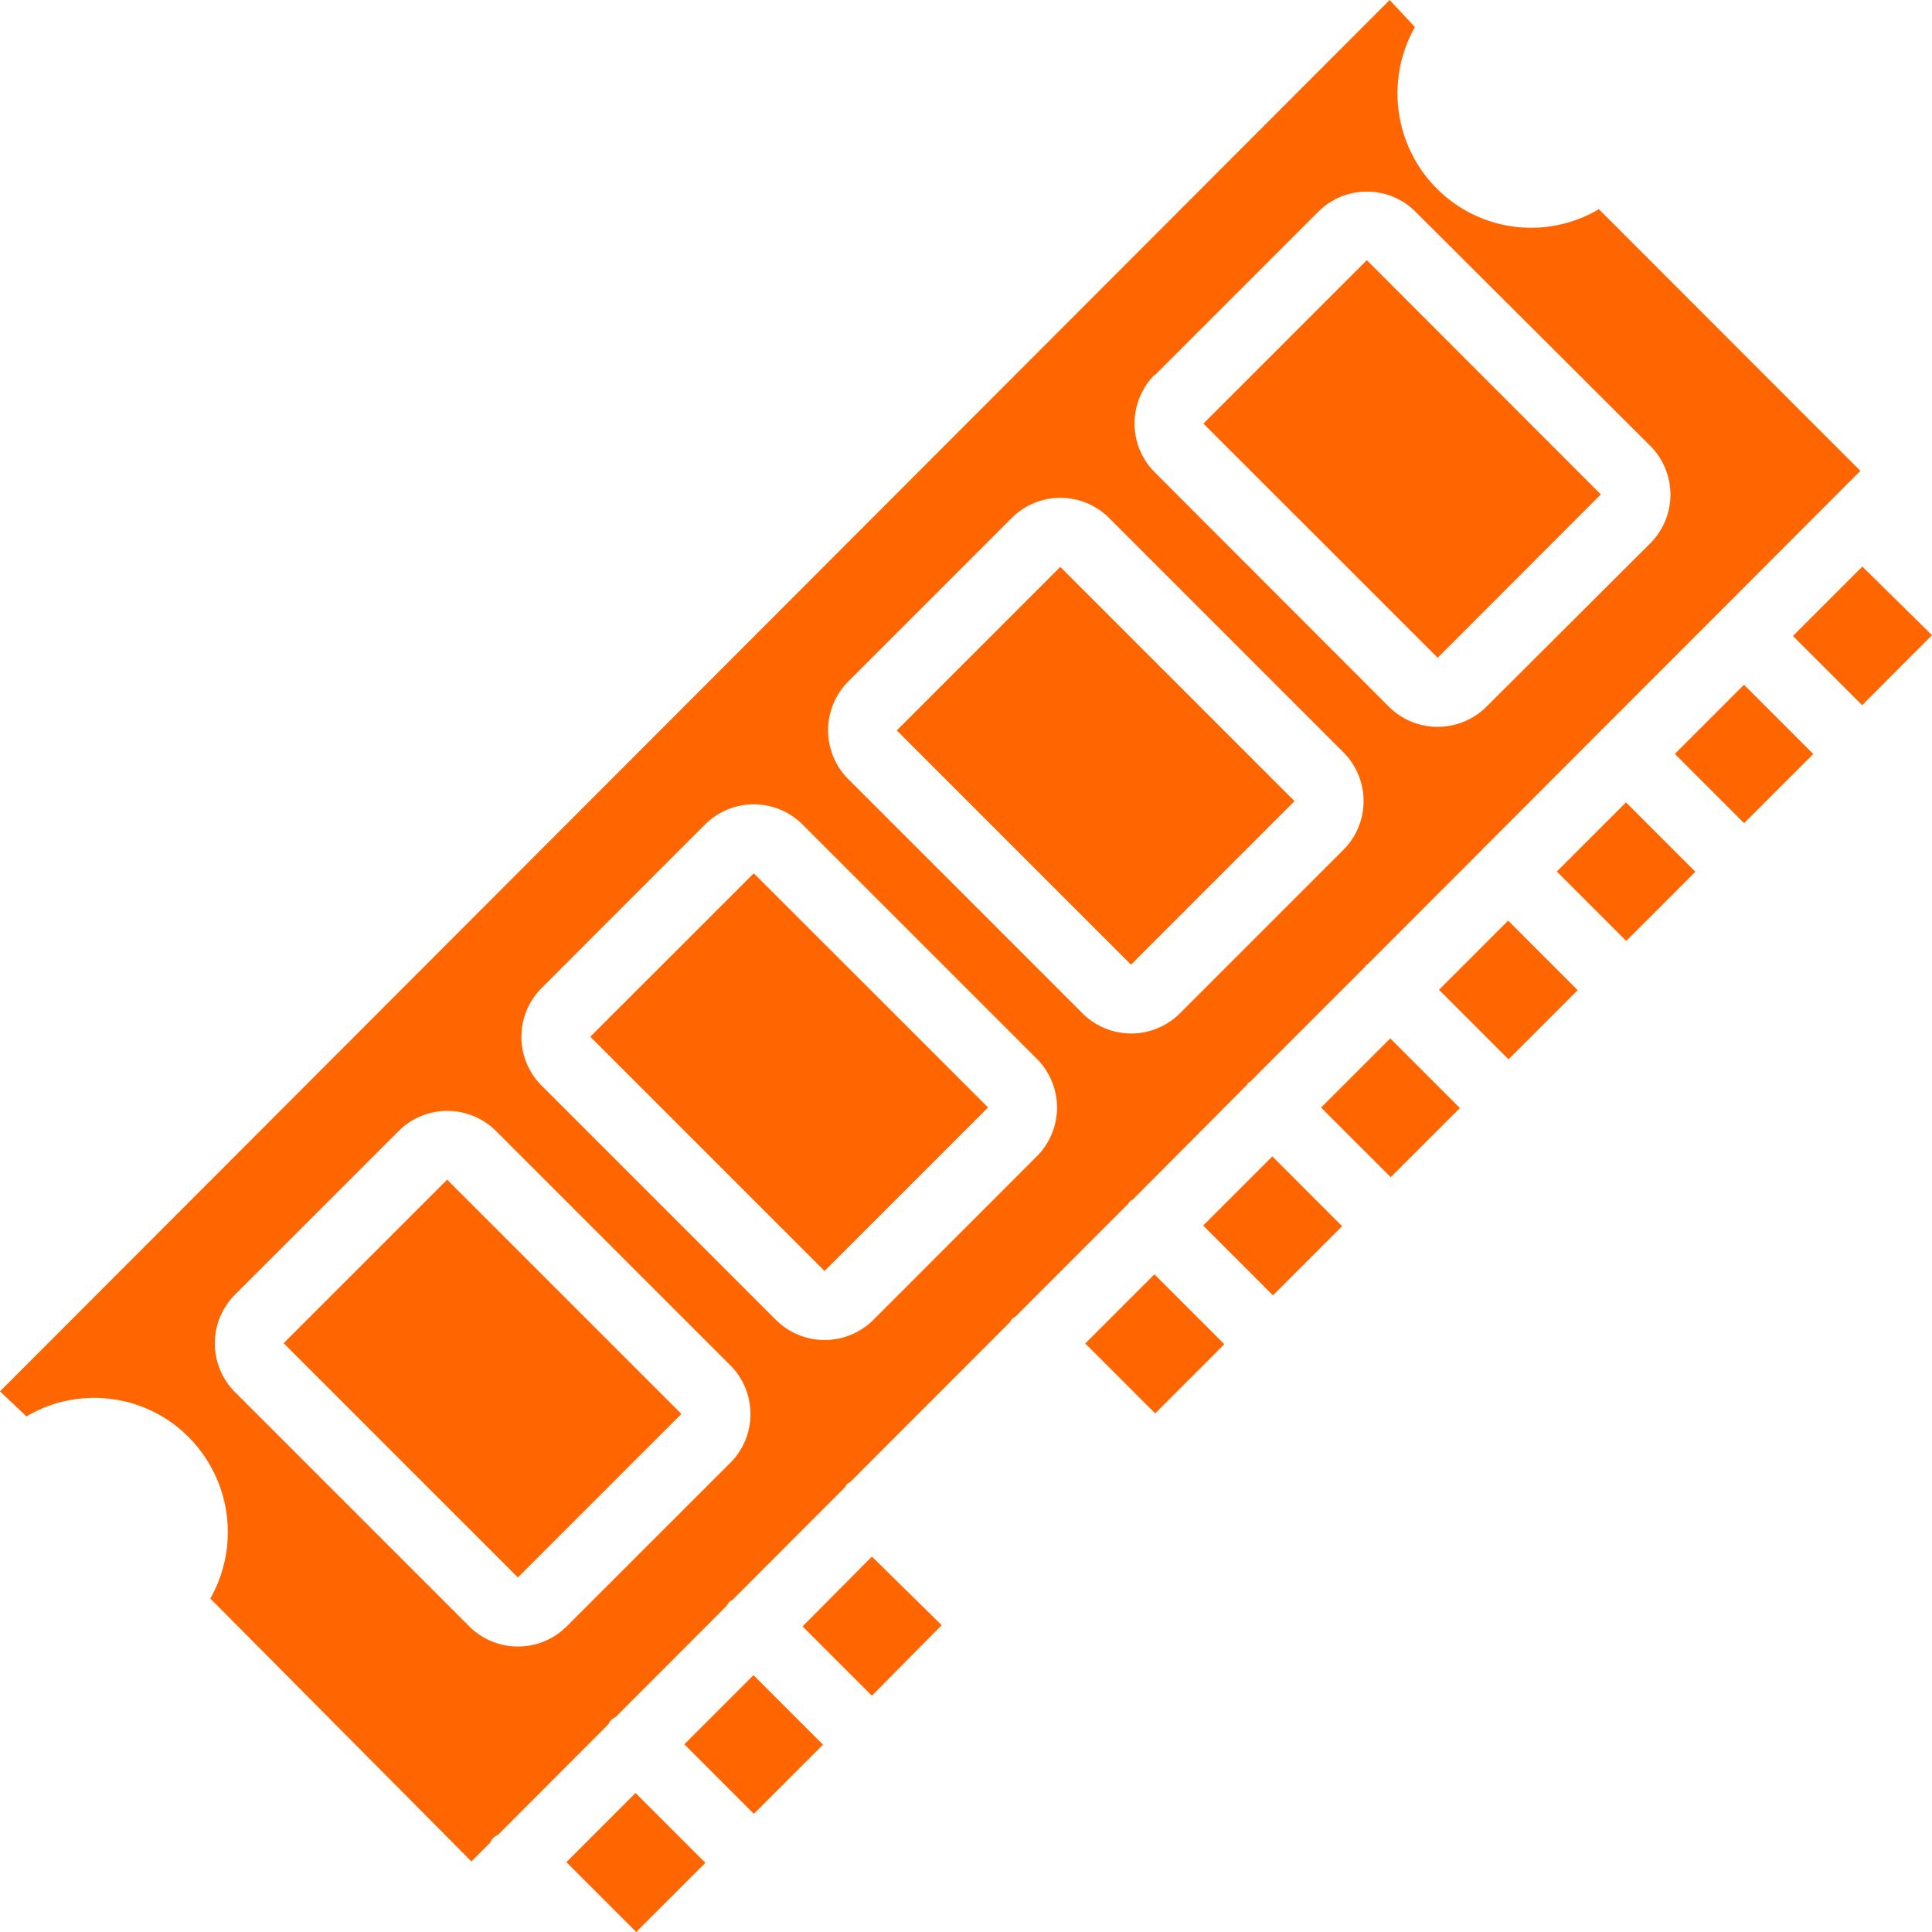
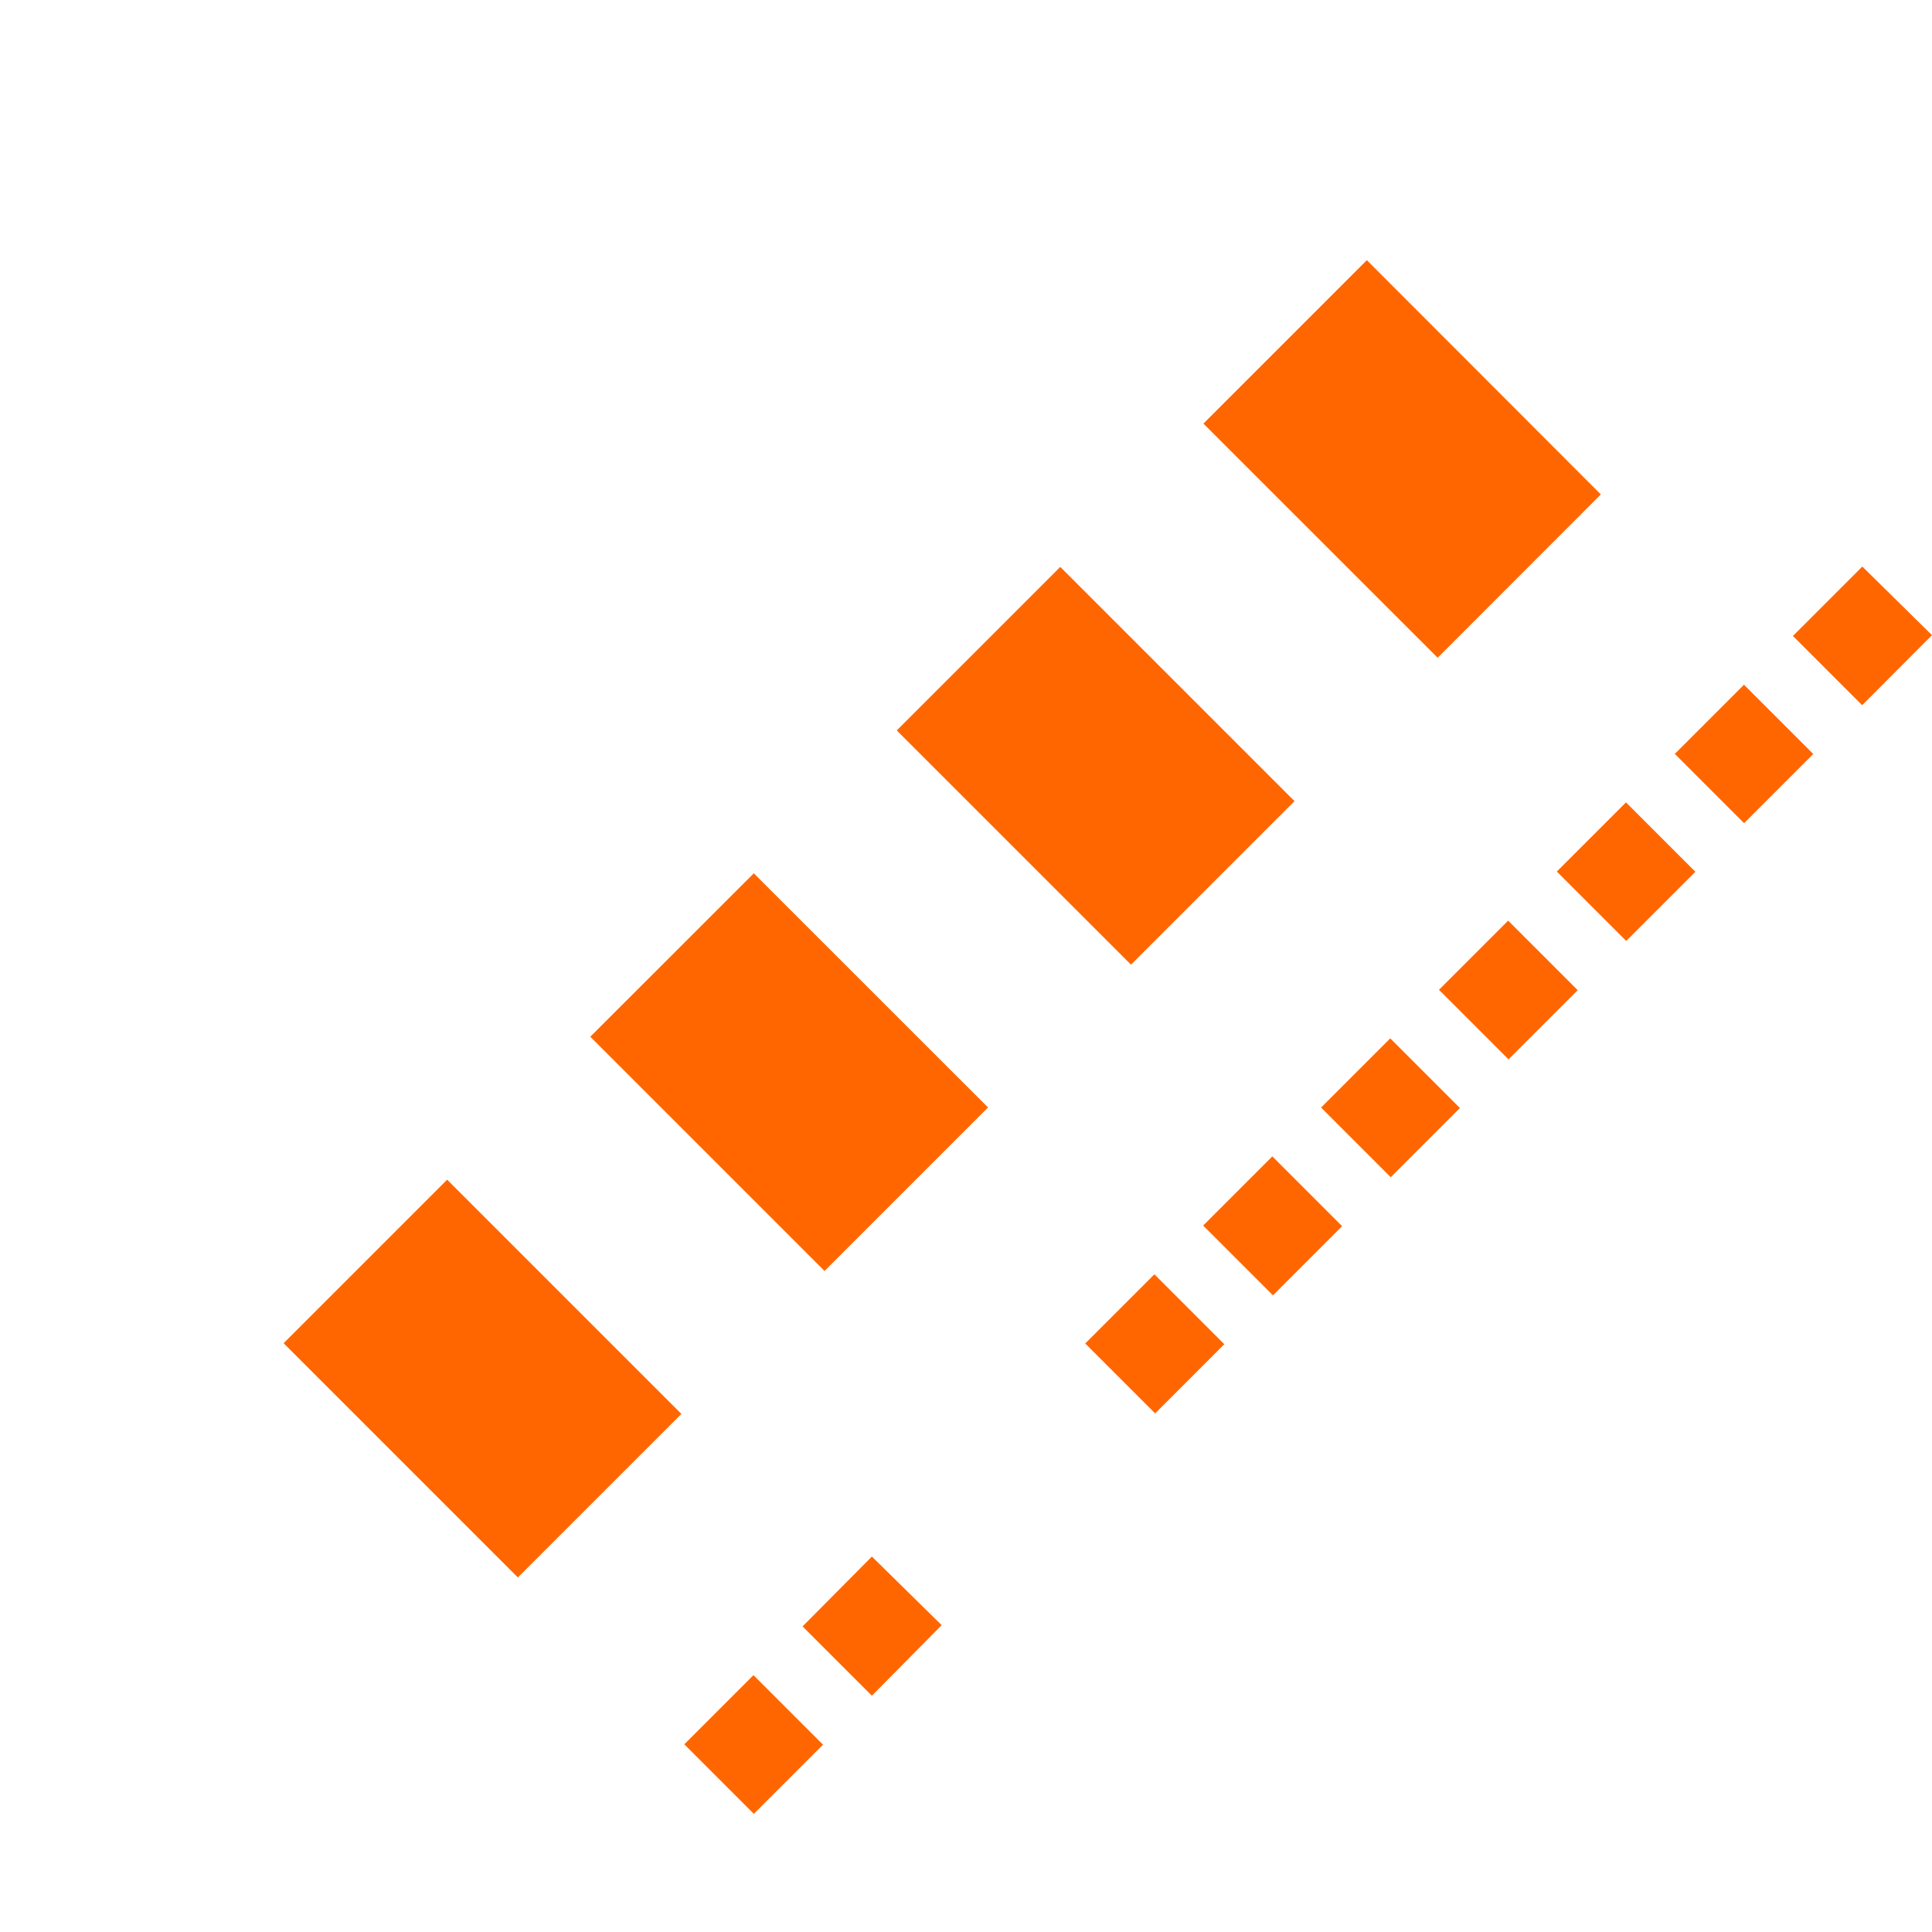
<svg xmlns="http://www.w3.org/2000/svg" width="21.906" height="21.906" viewBox="0 0 21.906 21.906">
  <g transform="translate(0.011 0.055)">
    <g transform="translate(-0.011 -0.055)">
      <path d="M0,0H2.622V3.756H0Z" transform="translate(3.216 15.23) rotate(-45)" fill="#f60" />
      <path d="M18.111,28.128l2.656,2.656,1.854-1.854h0l-2.656-2.655Z" transform="translate(-11.418 -16.373)" fill="#f60" />
      <path d="M0,0H2.622V3.756H0Z" transform="translate(10.168 8.282) rotate(-45)" fill="#f60" />
      <path d="M24.267,46.89l.786.786.791-.8-.791-.778Z" transform="translate(-15.167 -28.449)" fill="#f60" />
      <path d="M0,0H1.109V1.115H0Z" transform="translate(7.759 19.778) rotate(-45)" fill="#f60" />
-       <path d="M13.805,14.564c.008-.008.019-.011.028-.018l1.294-1.3c.006-.007.009-.016.016-.023s.016-.009.023-.015l1.3-1.3c0-.006.007-.013.012-.018s.012-.007.018-.012l1.31-1.311s.005-.01.009-.014.009-.005.013-.009l1.316-1.318s0-.007.007-.01.007,0,.01-.007l1.324-1.325,0,0,0,0,1.331-1.333h0l.267-.267L19.118,3.317a1.509,1.509,0,0,1-1.837-.233,1.529,1.529,0,0,1-.249-1.832L16.746.945.989,16.721l.3.284a1.509,1.509,0,0,1,1.837.233,1.529,1.529,0,0,1,.248,1.832l2.96,2.981.214-.214a.161.161,0,0,1,.088-.088l1.252-1.254a.146.146,0,0,1,.08-.08l1.26-1.262a.37.37,0,0,1,.029-.044A.376.376,0,0,1,9.3,19.08l1.268-1.27a.364.364,0,0,1,.025-.038.361.361,0,0,1,.038-.025l1.811-1.813a.1.1,0,0,1,.055-.055l1.286-1.287c.008-.009.01-.02.019-.028ZM14.082,5.2l1.853-1.853a.777.777,0,0,1,.553-.229h0a.775.775,0,0,1,.552.229L19.7,6a.782.782,0,0,1,0,1.106L17.843,8.958a.784.784,0,0,1-1.106,0L14.082,6.3a.782.782,0,0,1,0-1.106ZM9.269,17.532,7.415,19.385a.782.782,0,0,1-1.106,0L3.654,16.73a.782.782,0,0,1,0-1.106L5.508,13.77a.782.782,0,0,1,1.106,0l2.656,2.656A.783.783,0,0,1,9.269,17.532Zm3.476-3.476-1.853,1.854a.783.783,0,0,1-1.106,0L7.13,13.254a.782.782,0,0,1,0-1.106l1.853-1.854a.782.782,0,0,1,1.106,0l2.656,2.656a.782.782,0,0,1,0,1.106ZM10.606,9.778a.784.784,0,0,1,0-1.105l1.854-1.854a.775.775,0,0,1,.552-.229h0a.777.777,0,0,1,.553.229l2.656,2.656a.782.782,0,0,1,0,1.106l-1.853,1.853a.782.782,0,0,1-1.106,0Z" transform="translate(-0.989 -0.945)" fill="#f60" />
      <path d="M40.4,11.148h0L37.747,8.492l-1.853,1.853L38.55,13Z" transform="translate(-22.249 -5.542)" fill="#f60" />
-       <path d="M0,0H1.109V1.12H0Z" transform="translate(6.422 21.114) rotate(-45)" fill="#f60" />
      <path d="M0,0H1.109V1.113H0Z" transform="translate(17.652 9.882) rotate(-45)" fill="#f60" />
      <path d="M0,0H1.109V1.117H0Z" transform="translate(14.979 12.558) rotate(-45)" fill="#f60" />
      <path d="M0,0H1.109V1.111H0Z" transform="translate(18.99 8.548) rotate(-45)" fill="#f60" />
      <path d="M52.992,18.164l.785.785.792-.794-.79-.778Z" transform="translate(-32.663 -10.953)" fill="#f60" />
      <path d="M0,0H1.109V1.115H0Z" transform="translate(16.316 11.223) rotate(-45)" fill="#f60" />
      <path d="M0,0H1.109V1.121H0Z" transform="translate(12.305 15.233) rotate(-45)" fill="#f60" />
      <path d="M0,0H1.109V1.119H0Z" transform="translate(13.642 13.896) rotate(-45)" fill="#f60" />
    </g>
  </g>
</svg>